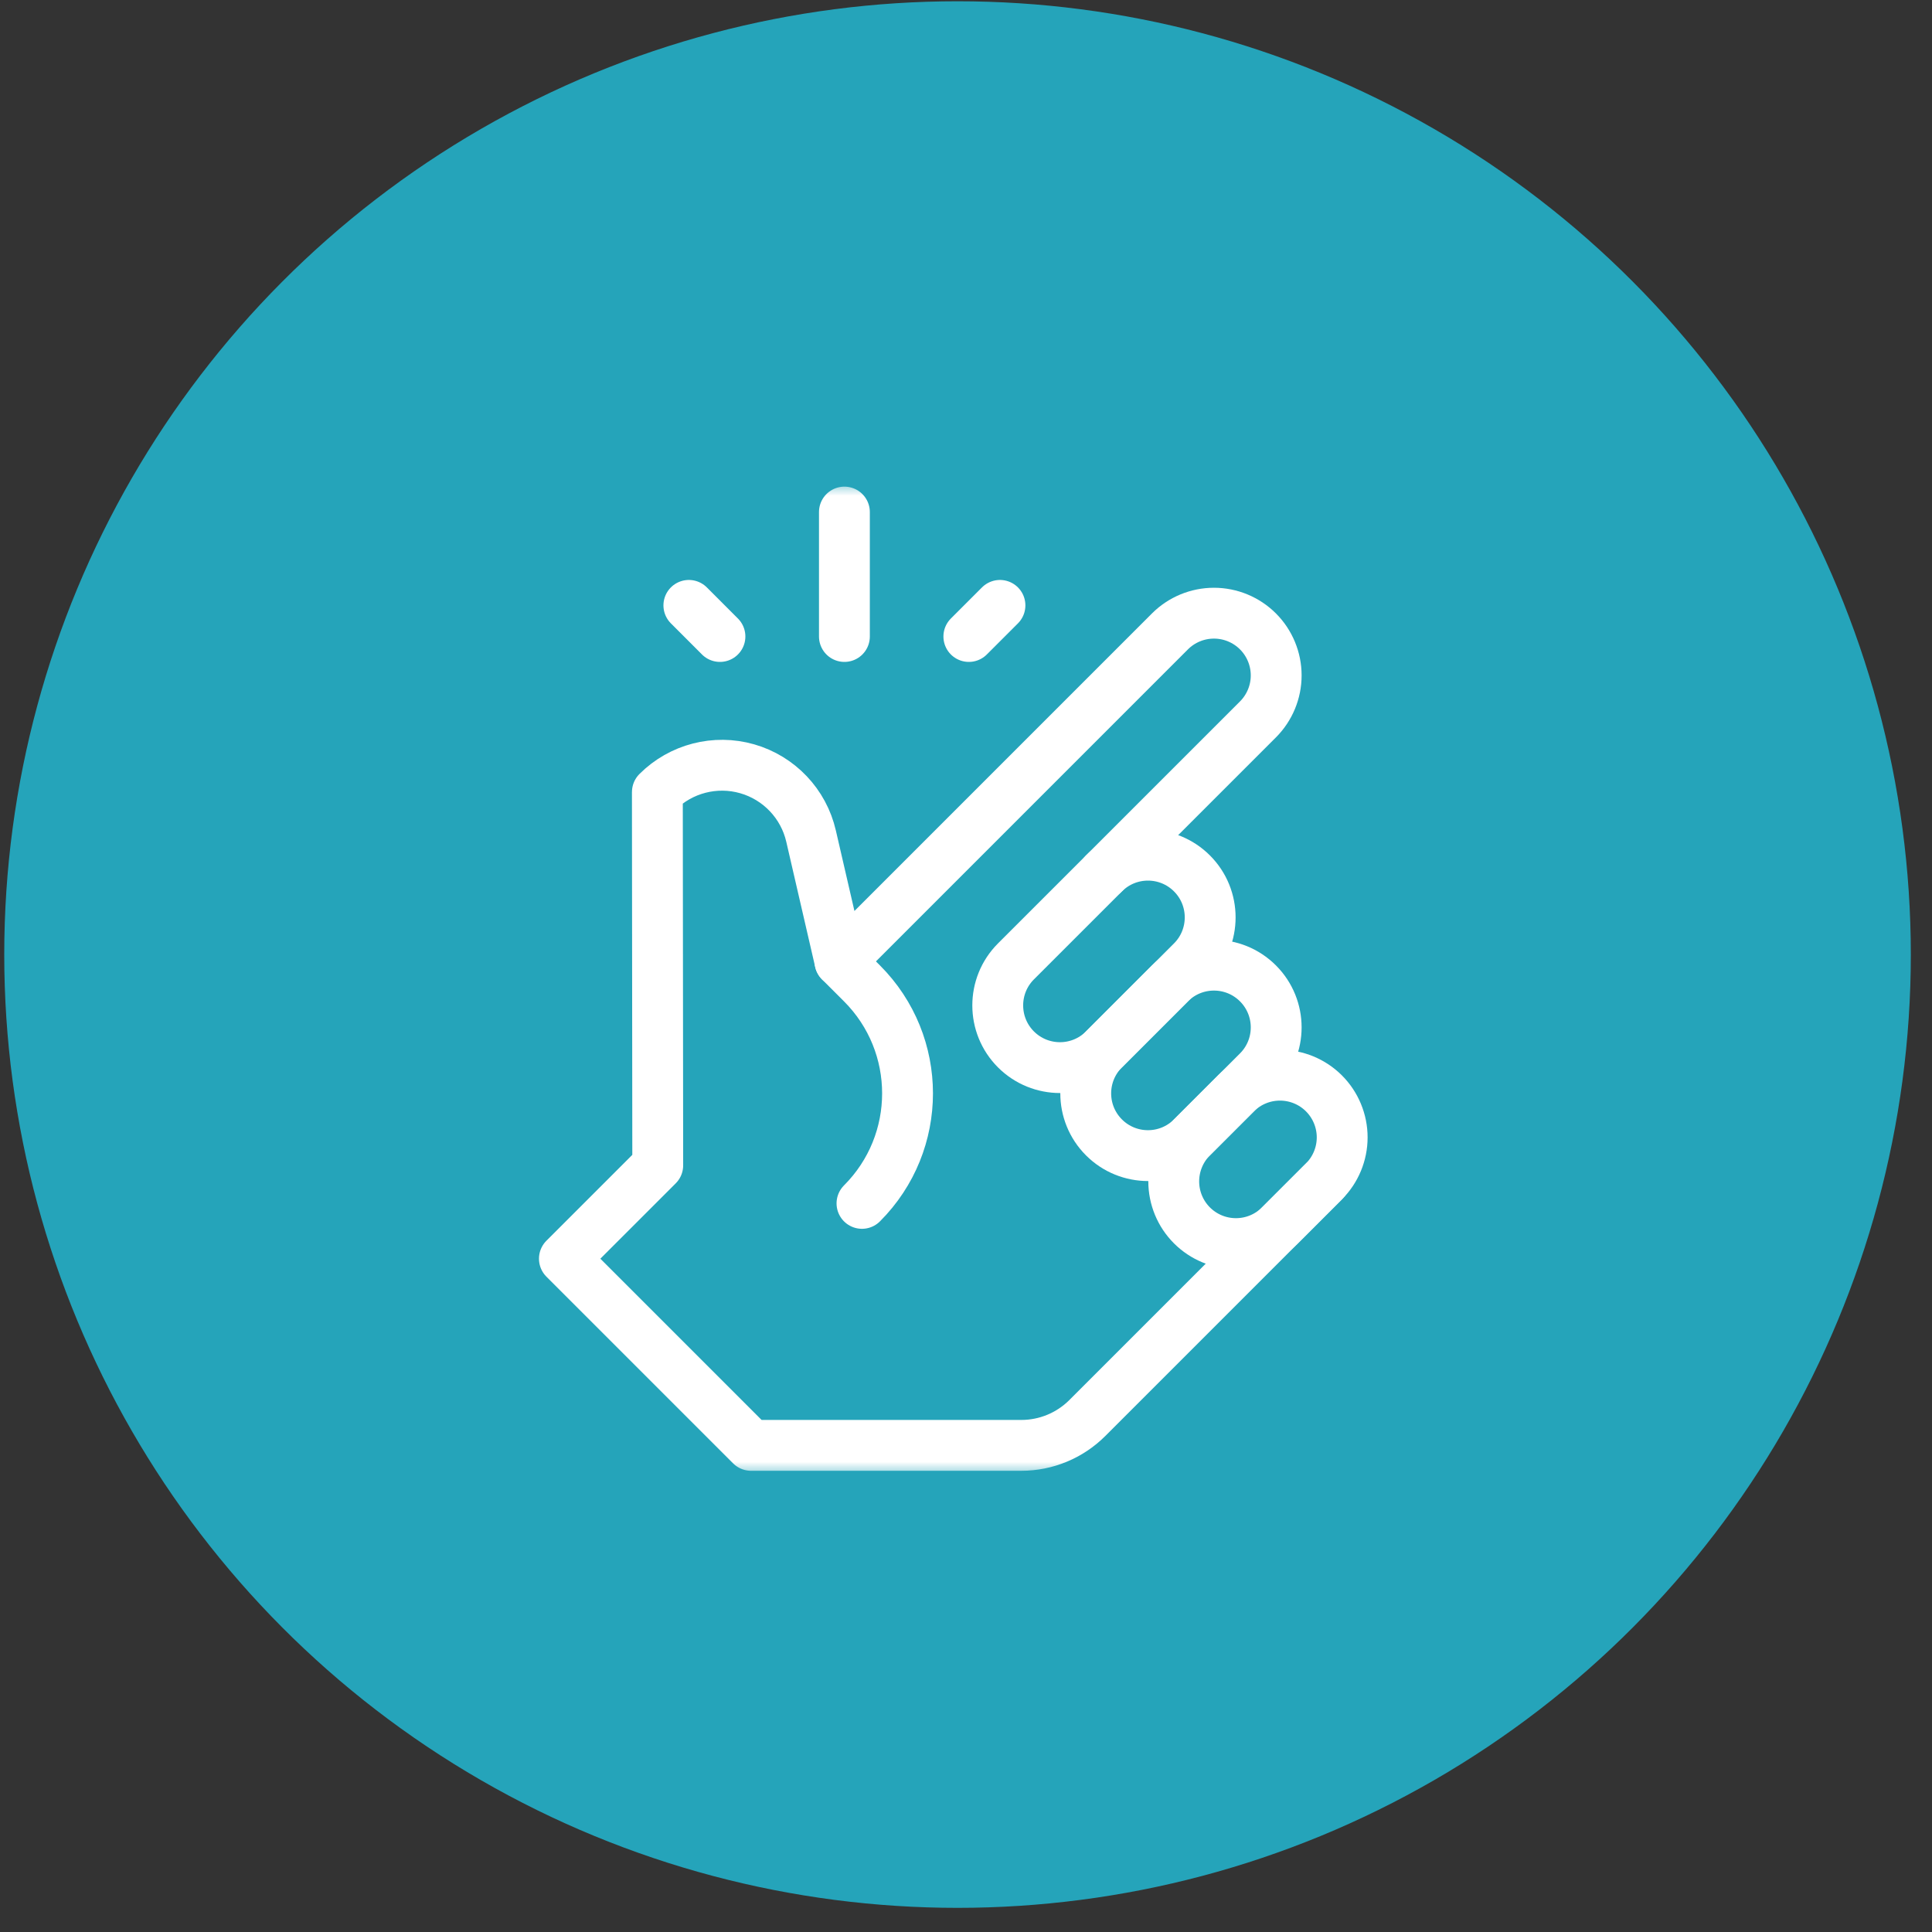
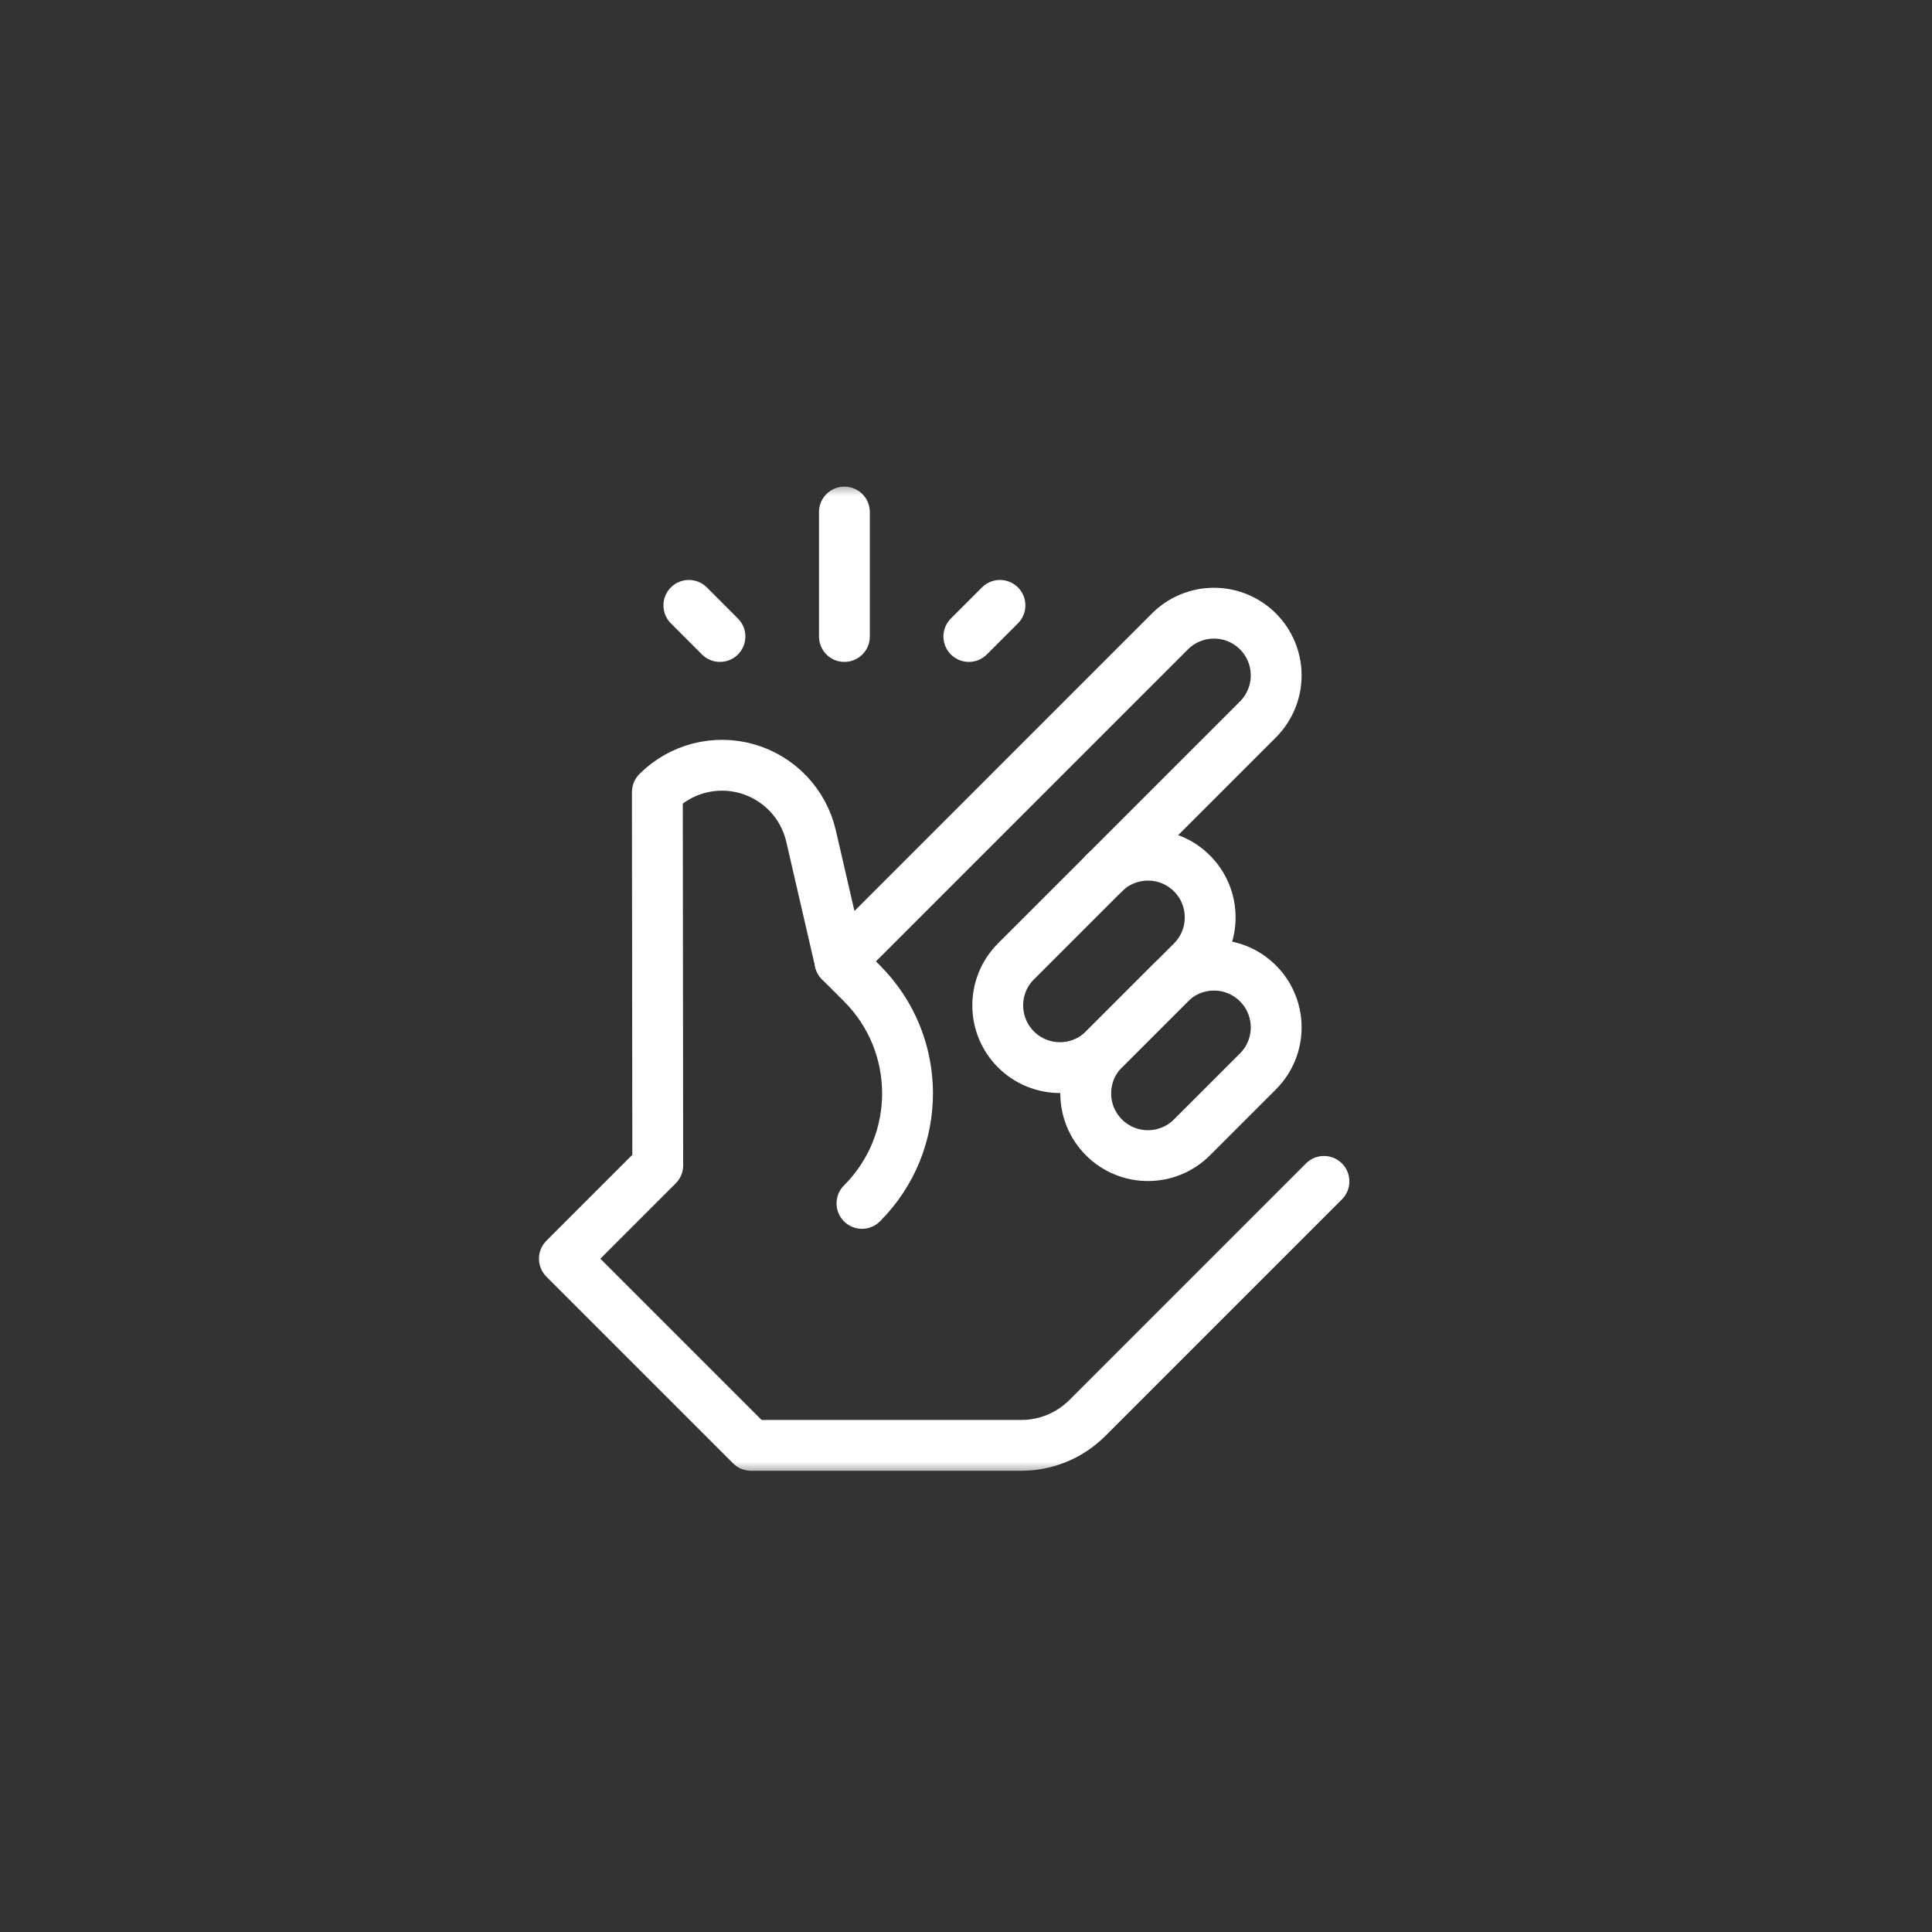
<svg xmlns="http://www.w3.org/2000/svg" width="76" height="76" viewBox="0 0 76 76" fill="none">
  <rect x="0" y="0" width="76" height="76" fill="#333333" stroke="none" />
-   <circle cx="37.667" cy="37.55" r="37.5" fill="#25A4BA" />
  <mask id="mask0_45_15596" style="mask-type:luminance" maskUnits="userSpaceOnUse" x="18" y="19" width="39" height="39">
    <path d="M18 19H57V58H18V19Z" fill="white" />
  </mask>
  <g mask="url(#mask0_45_15596)">
    <path d="M46.889 37.819C47.844 36.863 47.844 35.313 46.889 34.358C45.933 33.402 44.383 33.402 43.427 34.358C42.37 35.415 41.023 36.762 39.965 37.819C39.01 38.775 39.01 40.325 39.965 41.281C40.922 42.236 42.471 42.236 43.427 41.281C44.484 40.223 45.832 38.876 46.889 37.819Z" stroke="white" stroke-width="2" stroke-miterlimit="10" stroke-linecap="round" stroke-linejoin="round" />
    <path d="M49.485 42.146C50.441 41.19 50.441 39.64 49.485 38.684C48.529 37.728 46.979 37.728 46.023 38.684C45.209 39.498 44.241 40.467 43.427 41.281C42.471 42.236 42.471 43.786 43.427 44.742C44.383 45.698 45.933 45.698 46.888 44.742C47.702 43.928 48.671 42.96 49.485 42.146Z" stroke="white" stroke-width="2" stroke-miterlimit="10" stroke-linecap="round" stroke-linejoin="round" />
-     <path d="M52.081 46.473C52.54 46.014 52.798 45.391 52.798 44.742C52.798 44.093 52.54 43.47 52.081 43.011C51.622 42.552 50.999 42.295 50.35 42.295C49.701 42.295 49.078 42.552 48.619 43.011C48.062 43.568 47.445 44.185 46.888 44.742C46.429 45.201 46.172 45.824 46.172 46.473C46.172 47.122 46.429 47.744 46.888 48.203C47.347 48.663 47.97 48.92 48.619 48.92C49.268 48.92 49.891 48.663 50.35 48.203C50.907 47.646 51.524 47.03 52.081 46.473Z" stroke="white" stroke-width="2" stroke-miterlimit="10" stroke-linecap="round" stroke-linejoin="round" />
    <path d="M43.427 34.357C43.427 34.357 47.19 30.595 49.485 28.3C49.944 27.84 50.202 27.218 50.202 26.569C50.202 25.92 49.944 25.297 49.485 24.838C49.026 24.379 48.403 24.121 47.754 24.121C47.105 24.121 46.482 24.379 46.023 24.838L33.043 37.819C33.043 37.819 32.496 35.453 31.905 32.89C31.612 31.617 30.65 30.603 29.393 30.242C28.137 29.882 26.784 30.232 25.86 31.156C25.859 31.156 25.859 31.157 25.859 31.157L25.874 45.843L22.202 49.514L29.545 56.857H40.176C41.15 56.857 42.083 56.47 42.772 55.782C45.427 53.127 52.081 46.473 52.081 46.473" stroke="white" stroke-width="2" stroke-miterlimit="10" stroke-linecap="round" stroke-linejoin="round" />
    <path d="M33.043 37.819C33.043 37.819 33.392 38.168 33.908 38.684C36.298 41.074 36.298 44.948 33.908 47.338" stroke="white" stroke-width="2" stroke-miterlimit="10" stroke-linecap="round" stroke-linejoin="round" />
    <path d="M33.217 25.038V20.143" stroke="white" stroke-width="2" stroke-miterlimit="10" stroke-linecap="round" stroke-linejoin="round" />
    <path d="M28.321 25.038L27.098 23.814" stroke="white" stroke-width="2" stroke-miterlimit="10" stroke-linecap="round" stroke-linejoin="round" />
    <path d="M38.112 25.038L39.336 23.814" stroke="white" stroke-width="2" stroke-miterlimit="10" stroke-linecap="round" stroke-linejoin="round" />
  </g>
</svg>